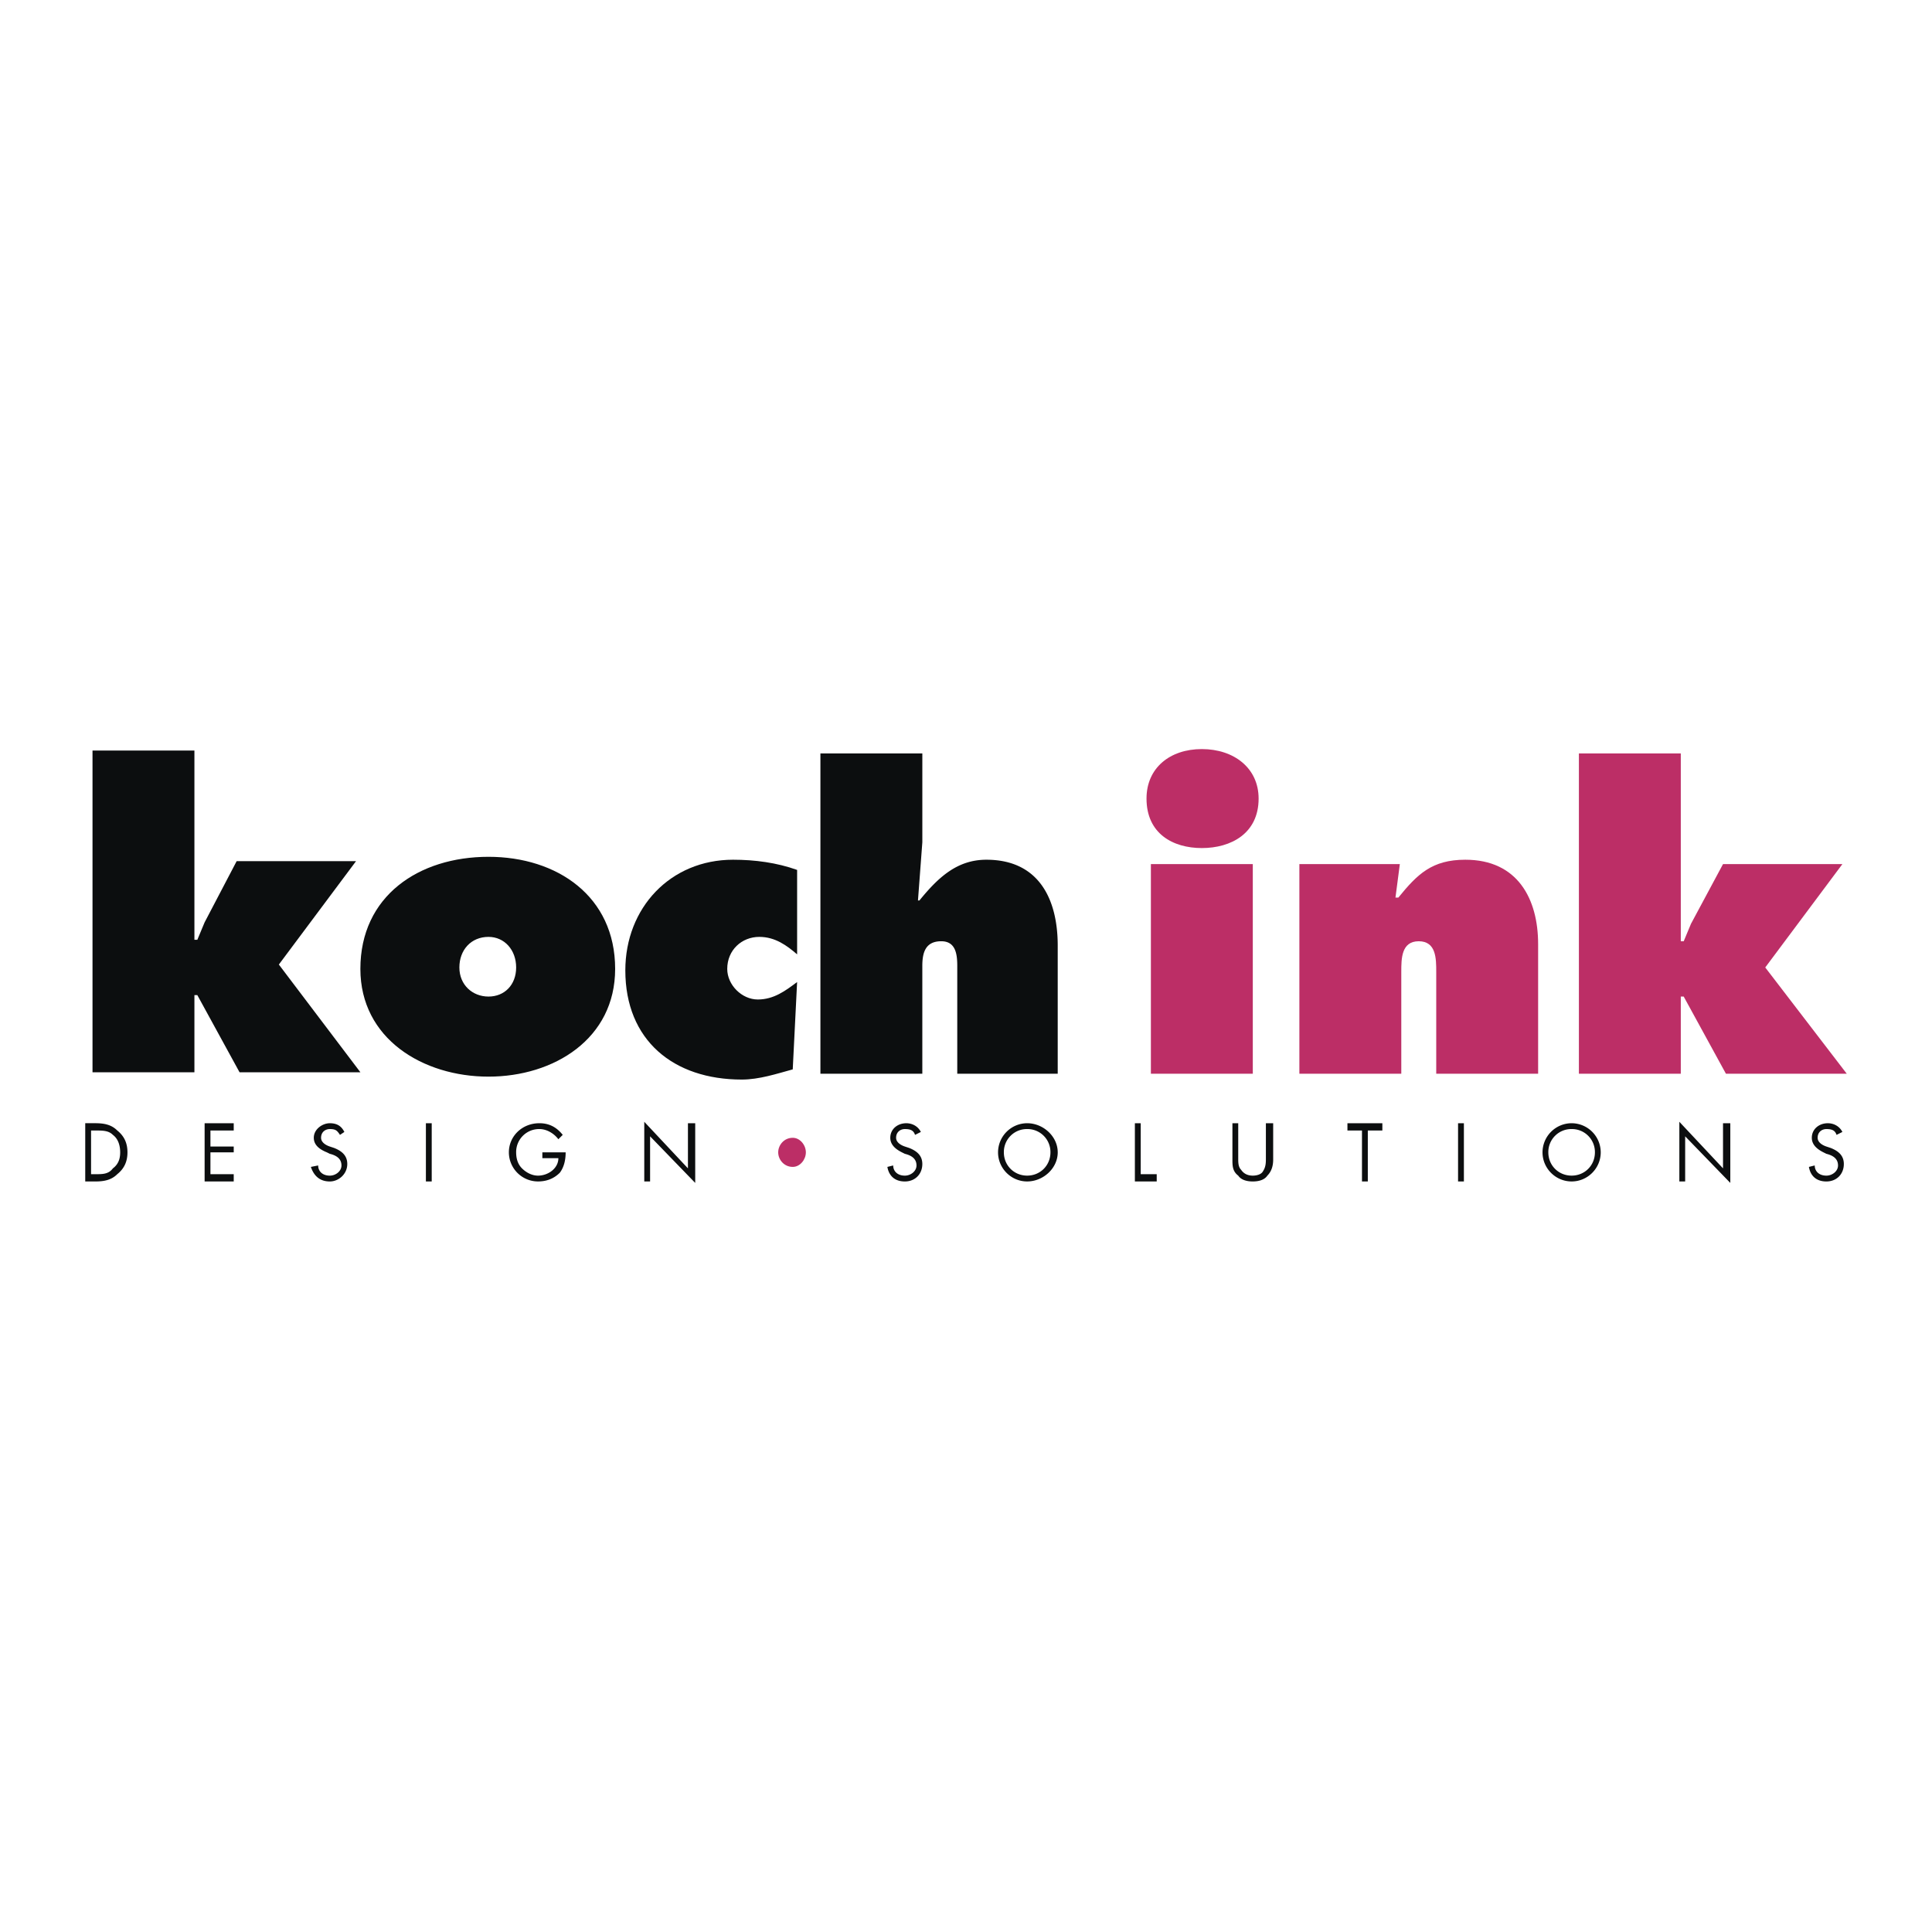
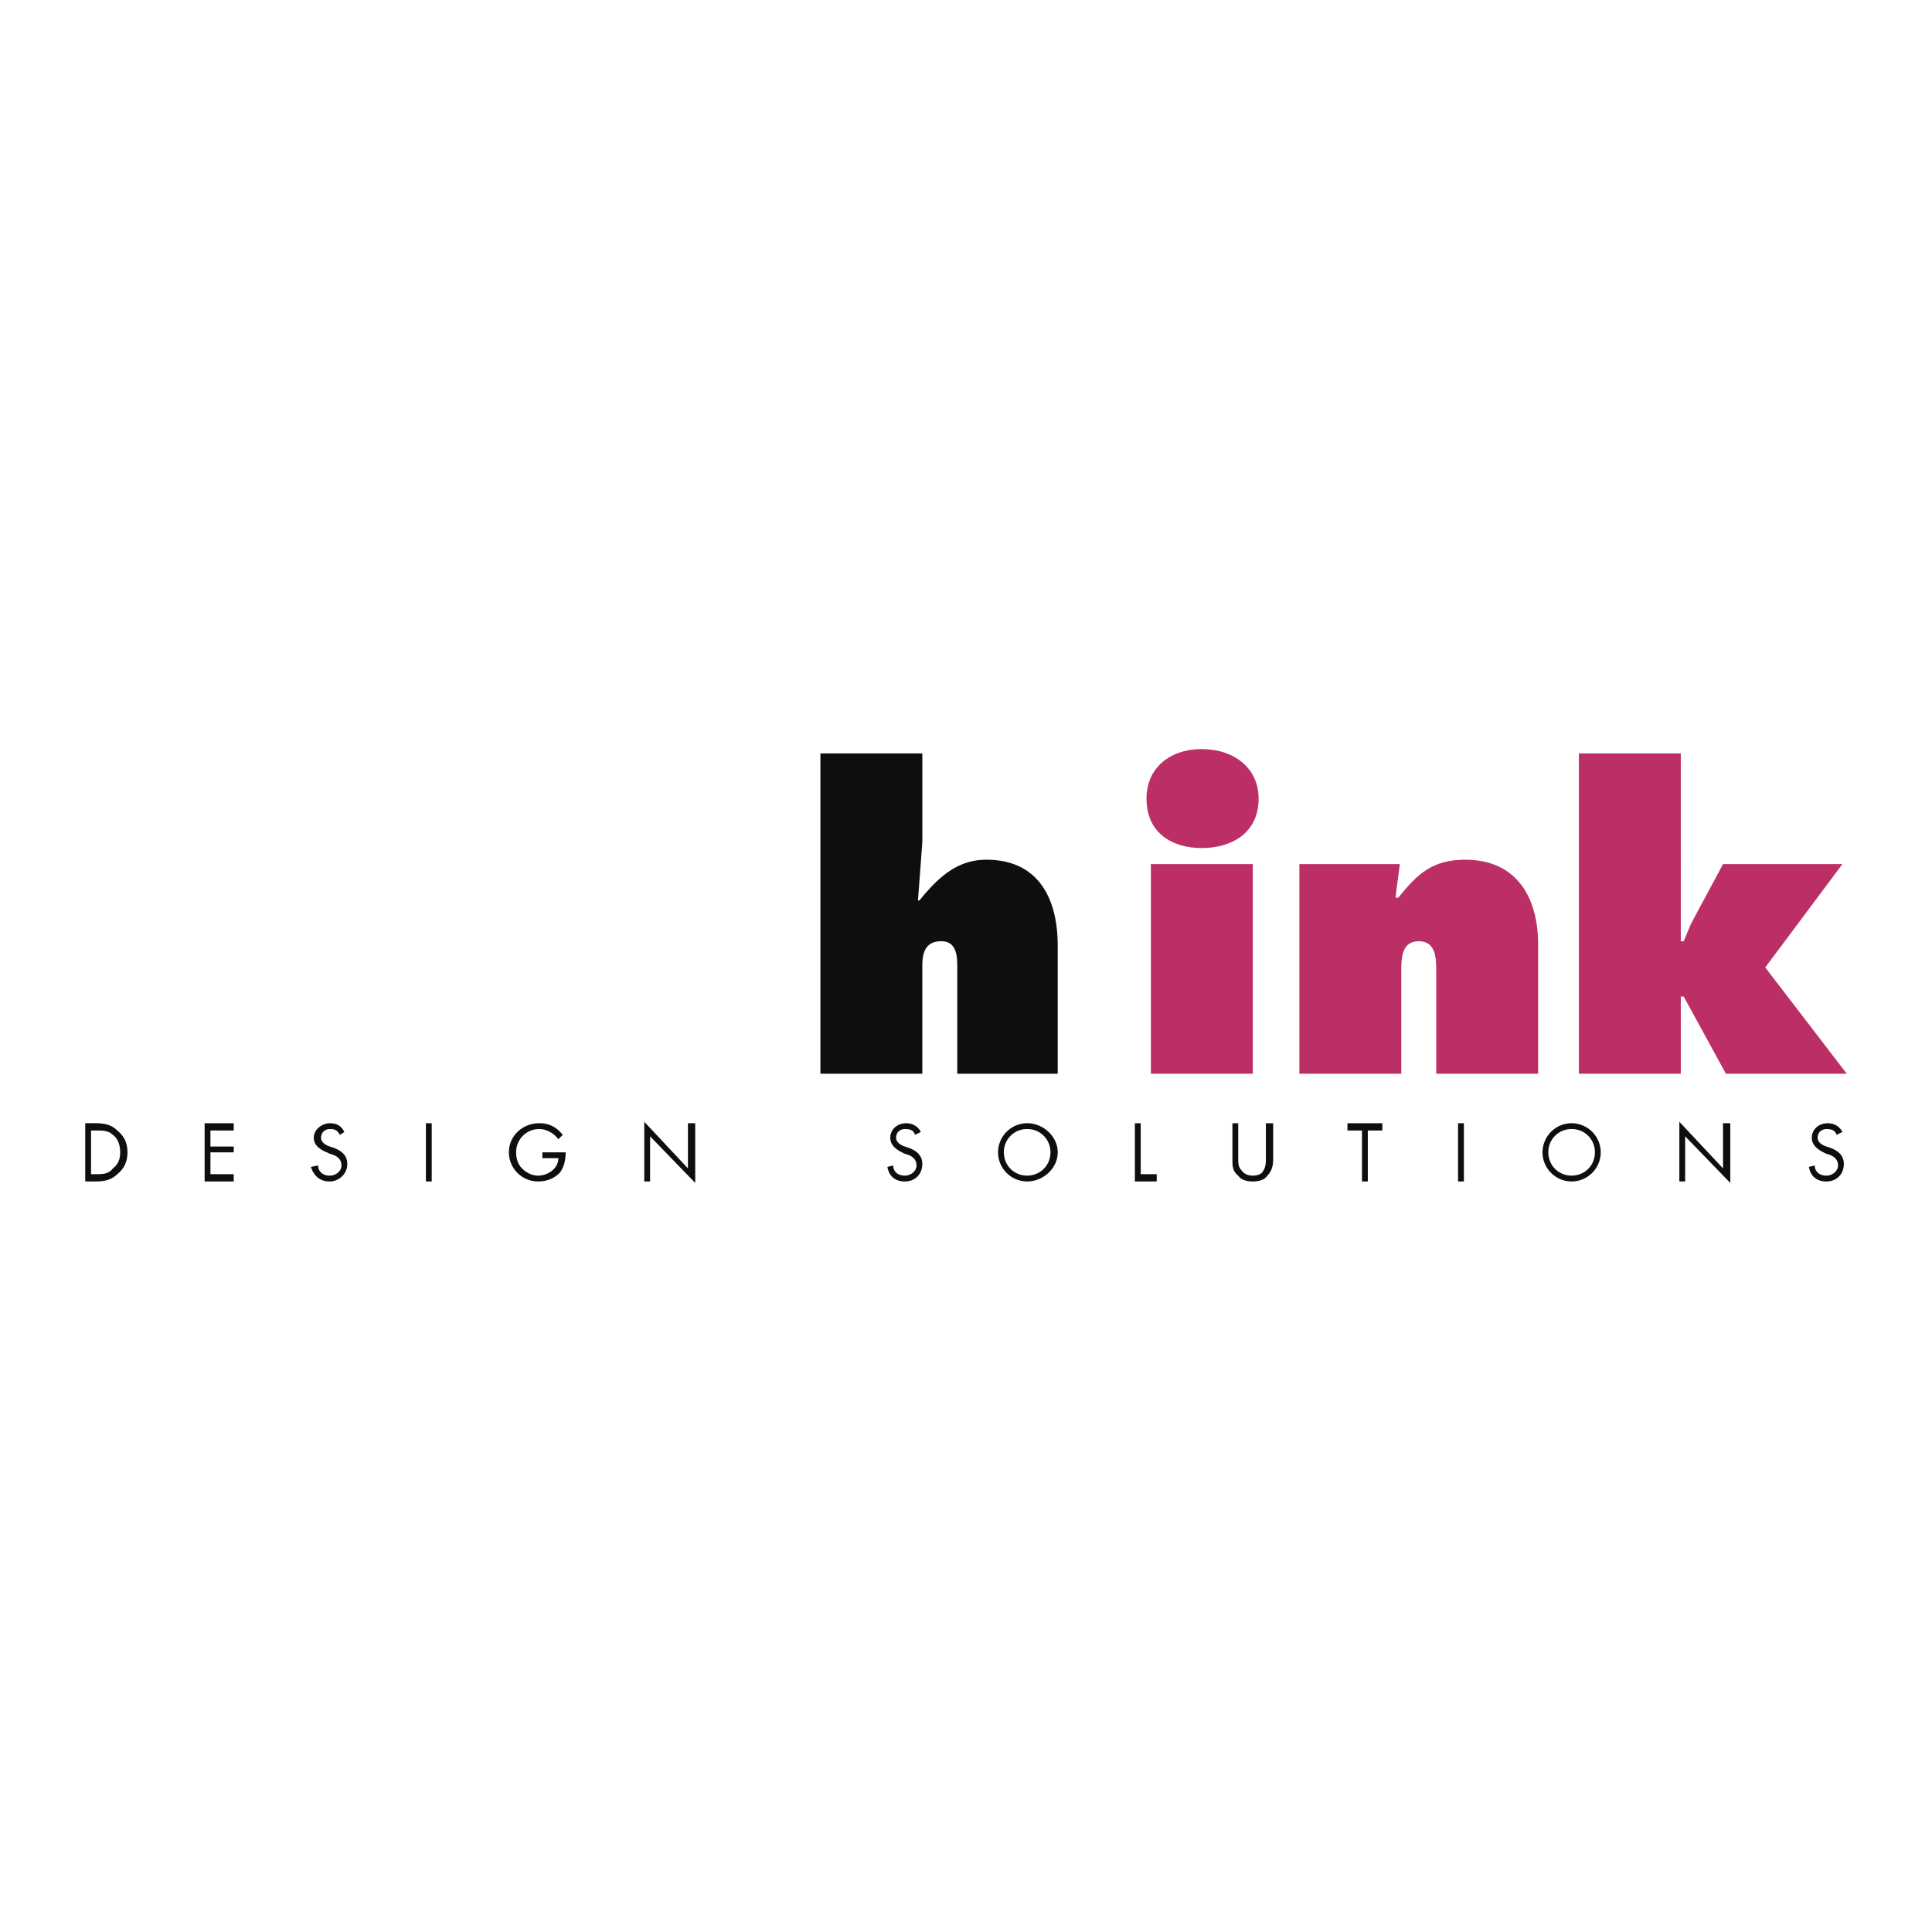
<svg xmlns="http://www.w3.org/2000/svg" width="2500" height="2500" viewBox="0 0 192.756 192.756">
  <g fill-rule="evenodd" clip-rule="evenodd">
    <path fill="#fff" d="M0 0h192.756v192.756H0V0z" />
-     <path fill="#0c0e0f" d="M9.23 106.98h10.167v-7.697h.291l4.212 7.697h12.056l-8.134-10.748L35.52 85.92H23.61l-3.195 6.101-.727 1.743h-.291V74.881H9.23v32.099zM48.737 85.484c-6.972 0-12.782 3.922-12.782 11.184 0 6.973 6.246 10.748 12.782 10.748s12.636-3.775 12.636-10.748c.001-7.262-5.809-11.184-12.636-11.184zm0 7.989c1.598 0 2.759 1.308 2.759 3.05 0 1.742-1.162 2.904-2.759 2.904s-2.905-1.162-2.905-2.904c.001-1.742 1.162-3.05 2.905-3.05zM79.529 86.792c-2.034-.726-4.212-1.017-6.391-1.017-6.246 0-10.749 4.793-10.749 11.04 0 6.971 4.793 10.893 11.62 10.893 1.743 0 3.485-.58 5.083-1.016l.436-8.715c-1.162.871-2.324 1.742-3.921 1.742s-3.05-1.453-3.05-3.051c0-1.887 1.453-3.195 3.196-3.195 1.598 0 2.759.871 3.776 1.743v-8.424z" />
    <path d="M114.824 107.127h10.168V86.211h-10.168v20.916zm5.084-32.391c-3.195 0-5.52 1.888-5.52 4.938 0 3.486 2.615 4.938 5.52 4.938s5.664-1.453 5.664-4.938c0-3.049-2.468-4.938-5.664-4.938zM139.662 86.211h-10.023v20.916h10.168V96.959c0-1.307 0-3.05 1.742-3.05 1.744 0 1.744 1.743 1.744 3.05v10.168h10.166V94.2c0-4.503-2.033-8.425-7.262-8.425-3.34 0-4.793 1.453-6.682 3.776h-.289l.436-3.34zM157.527 107.127h10.166v-7.699h.291l4.213 7.699h12.055l-8.133-10.604 7.697-10.312h-11.91l-3.195 5.955-.727 1.743h-.291V75.172h-10.166v31.955z" fill="#bc2e66" />
    <path d="M81.853 107.127H92.02V96.378c0-1.307.291-2.469 1.888-2.469 1.453 0 1.598 1.308 1.598 2.469v10.749h10.023V94.344c0-4.647-1.889-8.569-7.117-8.569-2.906 0-4.794 1.743-6.682 4.067h-.145l.436-5.81v-8.86H81.853v31.955zM8.504 117.875h1.017c.871 0 1.598-.146 2.179-.727.726-.582 1.017-1.307 1.017-2.178 0-.873-.291-1.6-1.017-2.18-.581-.582-1.308-.727-2.179-.727H8.504v5.812zm.581-.727v-4.357h.436c.726 0 1.307 0 1.743.436.581.436.726 1.162.726 1.744 0 .58-.145 1.16-.726 1.596-.436.582-1.017.582-1.743.582h-.436v-.001zM20.415 117.875h2.904v-.727h-2.324v-2.177h2.324v-.582h-2.324v-1.598h2.324v-.727h-2.904v5.811zM34.358 112.936c-.291-.58-.726-.871-1.452-.871-.727 0-1.598.582-1.598 1.453 0 .727.581 1.162 1.307 1.453l.291.145c.581.145 1.162.436 1.162 1.162 0 .58-.581 1.016-1.162 1.016-.727 0-1.163-.436-1.163-1.016l-.726.145c.291.871.872 1.453 1.889 1.453.871 0 1.742-.727 1.742-1.744 0-.871-.581-1.307-1.307-1.598l-.436-.145c-.437-.145-.872-.436-.872-.871 0-.582.436-.871.872-.871.581 0 .726.145 1.016.58l.437-.291zM42.492 117.875h.581v-5.811h-.581v5.811zM54.111 114.971v.58h1.598c0 1.016-1.017 1.742-2.034 1.742-.581 0-1.162-.289-1.598-.727-.436-.436-.581-1.016-.581-1.596a2.293 2.293 0 0 1 2.324-2.324c.727 0 1.453.436 1.888 1.016l.436-.436c-.581-.727-1.308-1.162-2.324-1.162-1.743 0-3.05 1.307-3.05 2.906a2.914 2.914 0 0 0 2.905 2.904c.872 0 1.598-.291 2.179-.871.436-.582.581-1.309.581-2.033h-2.324v.001zM64.279 117.875h.581v-4.504l4.502 4.649v-5.956h-.726v4.502l-4.357-4.646v5.955z" fill="#0c0e0f" />
-     <path d="M79.094 116.422c.726 0 1.307-.727 1.307-1.451 0-.727-.581-1.453-1.307-1.453-.872 0-1.453.727-1.453 1.453 0 .724.581 1.451 1.453 1.451z" fill="#bc2e66" />
    <path d="M91.875 112.936c-.291-.58-.872-.871-1.453-.871-.872 0-1.598.582-1.598 1.453 0 .727.581 1.162 1.162 1.453l.291.145c.581.145 1.162.436 1.162 1.162 0 .58-.581 1.016-1.162 1.016-.727 0-1.162-.436-1.162-1.016l-.581.145c.146.871.727 1.453 1.743 1.453s1.743-.727 1.743-1.744c0-.871-.581-1.307-1.307-1.598l-.436-.145c-.436-.145-.872-.436-.872-.871 0-.582.436-.871.872-.871.581 0 .871.145 1.017.58l.581-.291zM102.479 112.064a2.913 2.913 0 0 0-2.904 2.906c0 1.596 1.307 2.904 2.904 2.904s3.051-1.309 3.051-2.904c-.001-1.599-1.454-2.906-3.051-2.906zm0 .582a2.294 2.294 0 0 1 2.324 2.324c0 1.307-1.018 2.322-2.324 2.322s-2.324-1.016-2.324-2.322a2.293 2.293 0 0 1 2.324-2.324zM113.809 112.064h-.582v5.811h2.179v-.727h-1.597v-5.084zM123.539 112.064h-.58v3.631c0 .582 0 1.162.58 1.598.291.436.871.582 1.453.582.58 0 1.162-.146 1.451-.582.436-.436.582-1.016.582-1.598v-3.631h-.727v3.486c0 .436 0 .871-.291 1.307-.145.291-.58.436-1.016.436s-.871-.145-1.162-.58c-.291-.291-.291-.727-.291-1.162v-3.487h.001zM136.467 112.791h1.451v-.727h-3.484v.727h1.451v5.084h.582v-5.084zM145.471 117.875h.582v-5.811h-.582v5.811zM156.801 112.064a2.913 2.913 0 0 0-2.904 2.906c0 1.596 1.307 2.904 2.904 2.904s2.904-1.309 2.904-2.904a2.913 2.913 0 0 0-2.904-2.906zm0 .582a2.294 2.294 0 0 1 2.324 2.324c0 1.307-1.018 2.322-2.324 2.322s-2.324-1.016-2.324-2.322a2.294 2.294 0 0 1 2.324-2.324zM167.549 117.875h.58v-4.504l4.504 4.649v-5.956h-.727v4.502l-4.357-4.646v5.955zM183.816 112.936c-.291-.58-.871-.871-1.453-.871-.871 0-1.598.582-1.598 1.453 0 .727.582 1.162 1.162 1.453l.291.145c.58.145 1.162.436 1.162 1.162 0 .58-.582 1.016-1.162 1.016-.727 0-1.162-.436-1.162-1.016l-.58.145c.145.871.725 1.453 1.742 1.453 1.016 0 1.742-.727 1.742-1.744 0-.871-.58-1.307-1.307-1.598l-.436-.145c-.436-.145-.871-.436-.871-.871 0-.582.436-.871.871-.871.58 0 .871.145 1.016.58l.583-.291z" fill="#0c0e0f" />
  </g>
</svg>